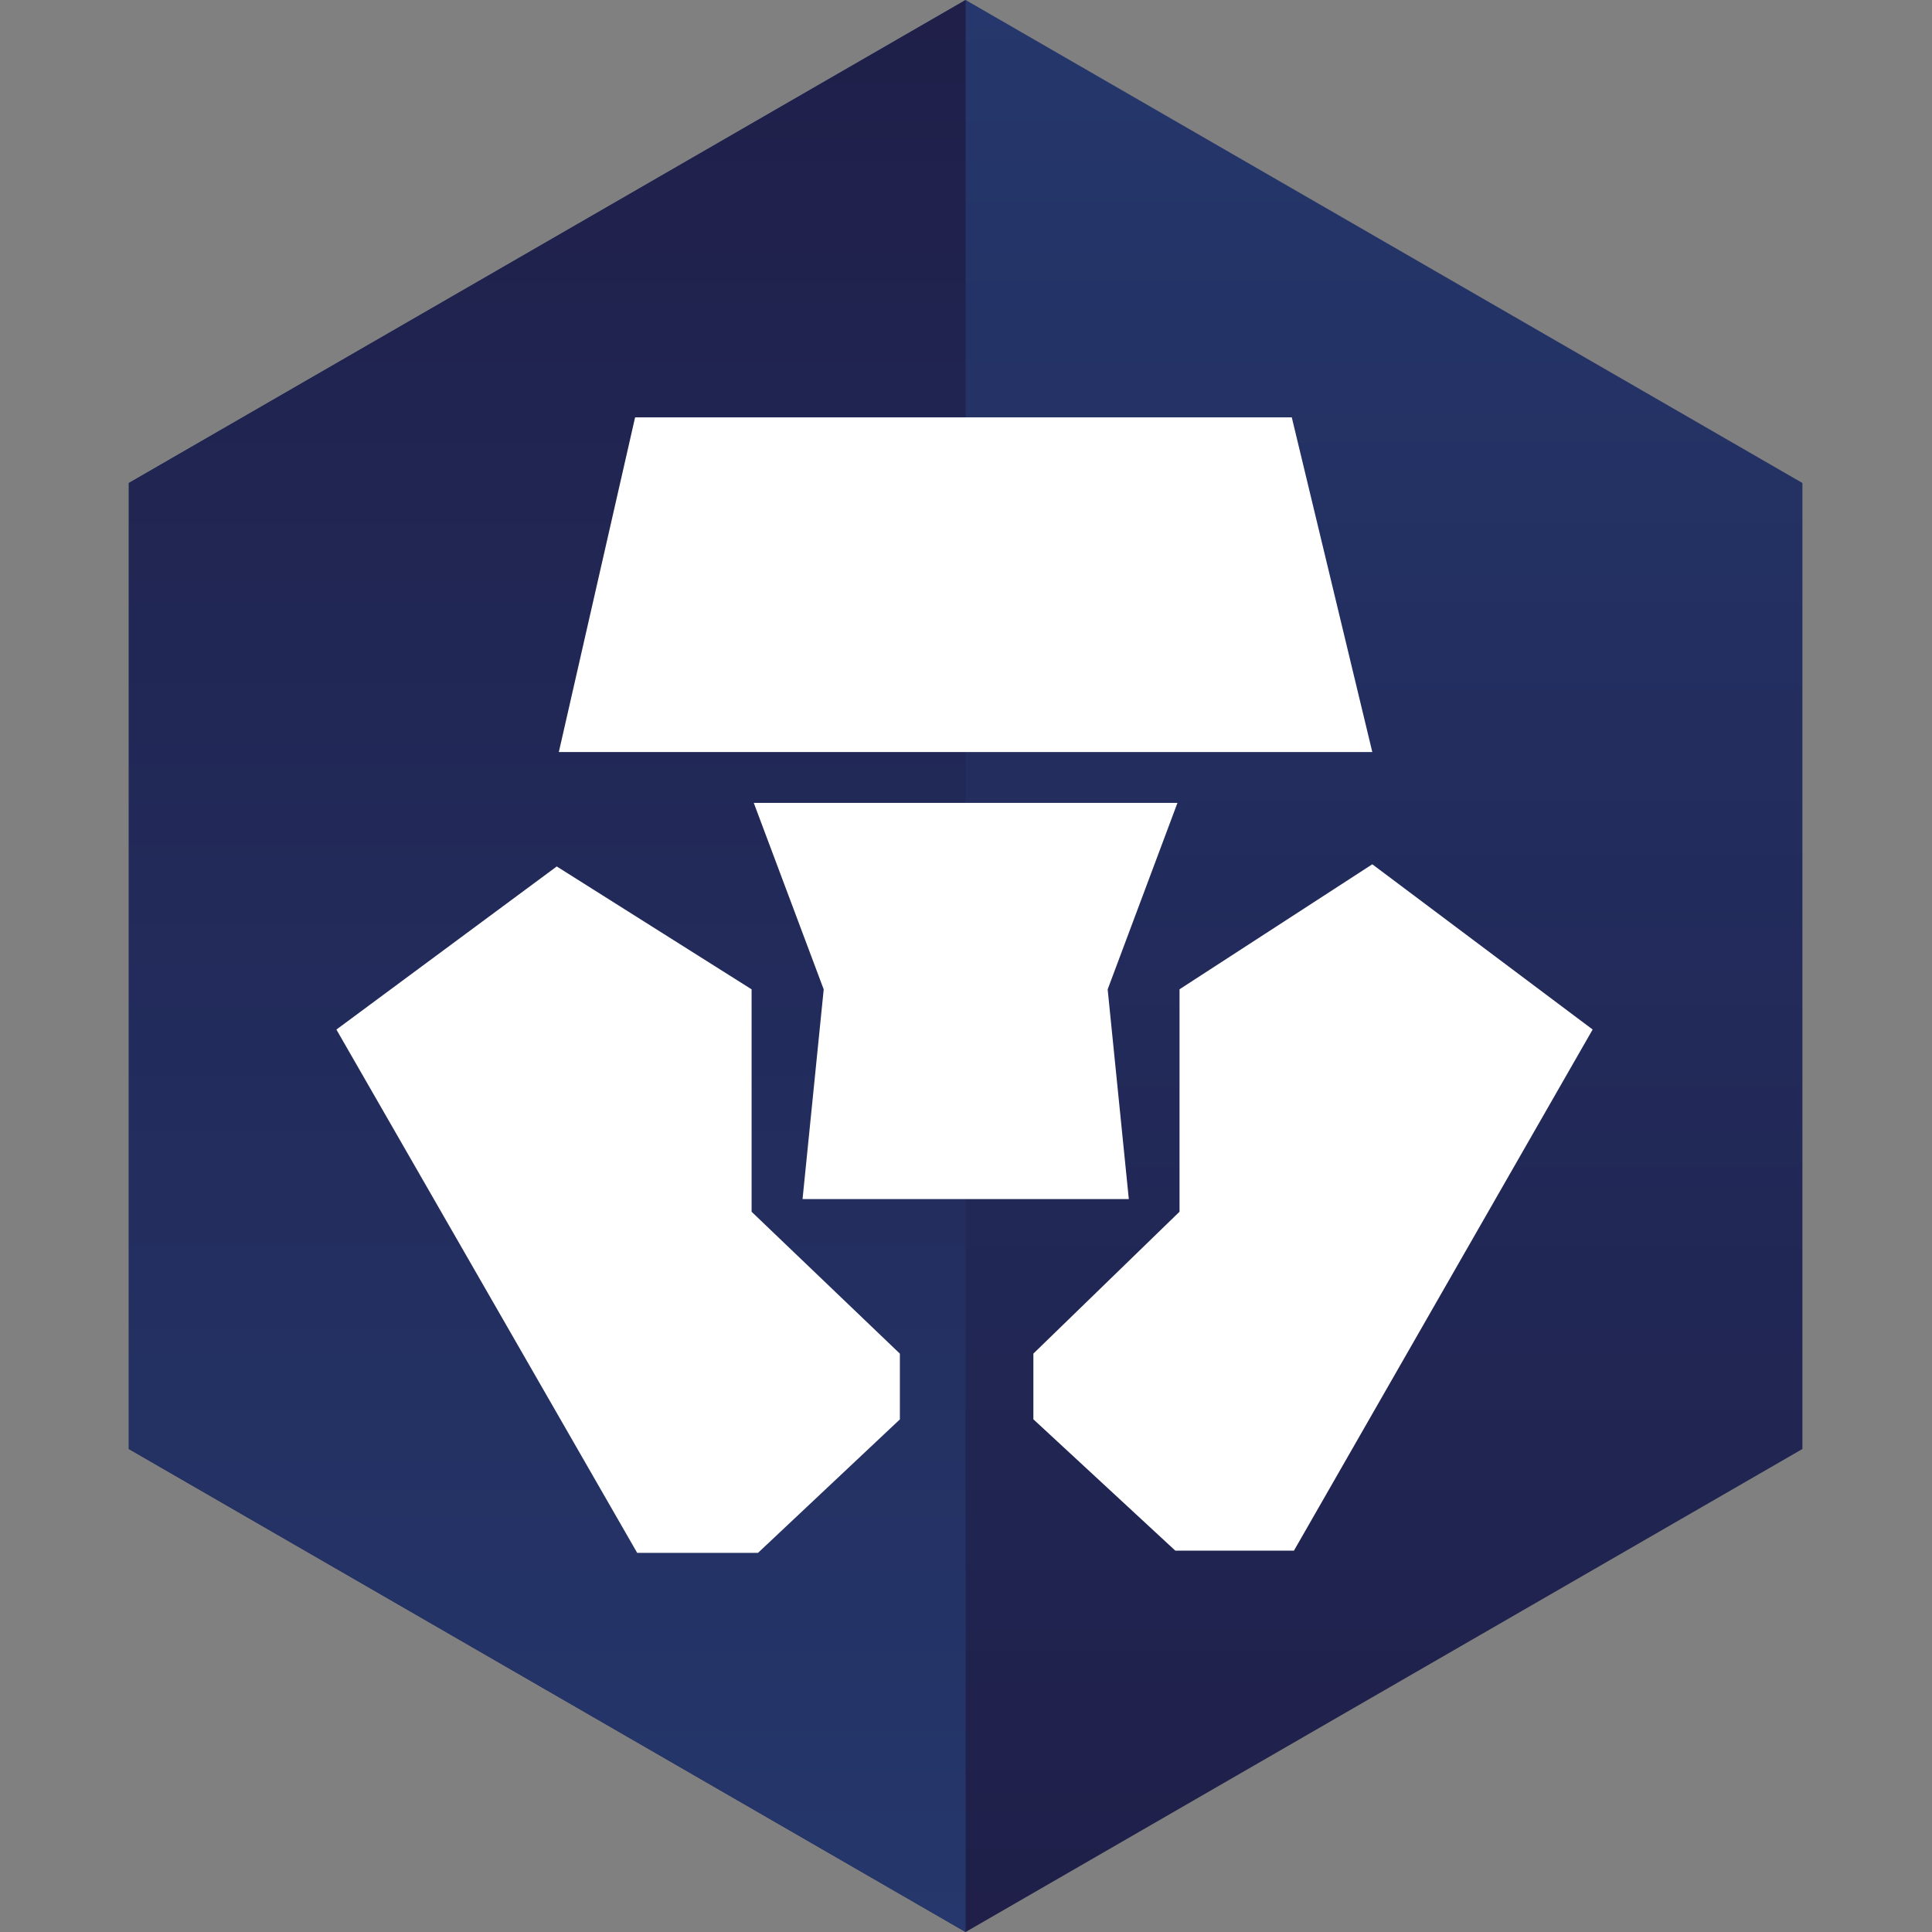
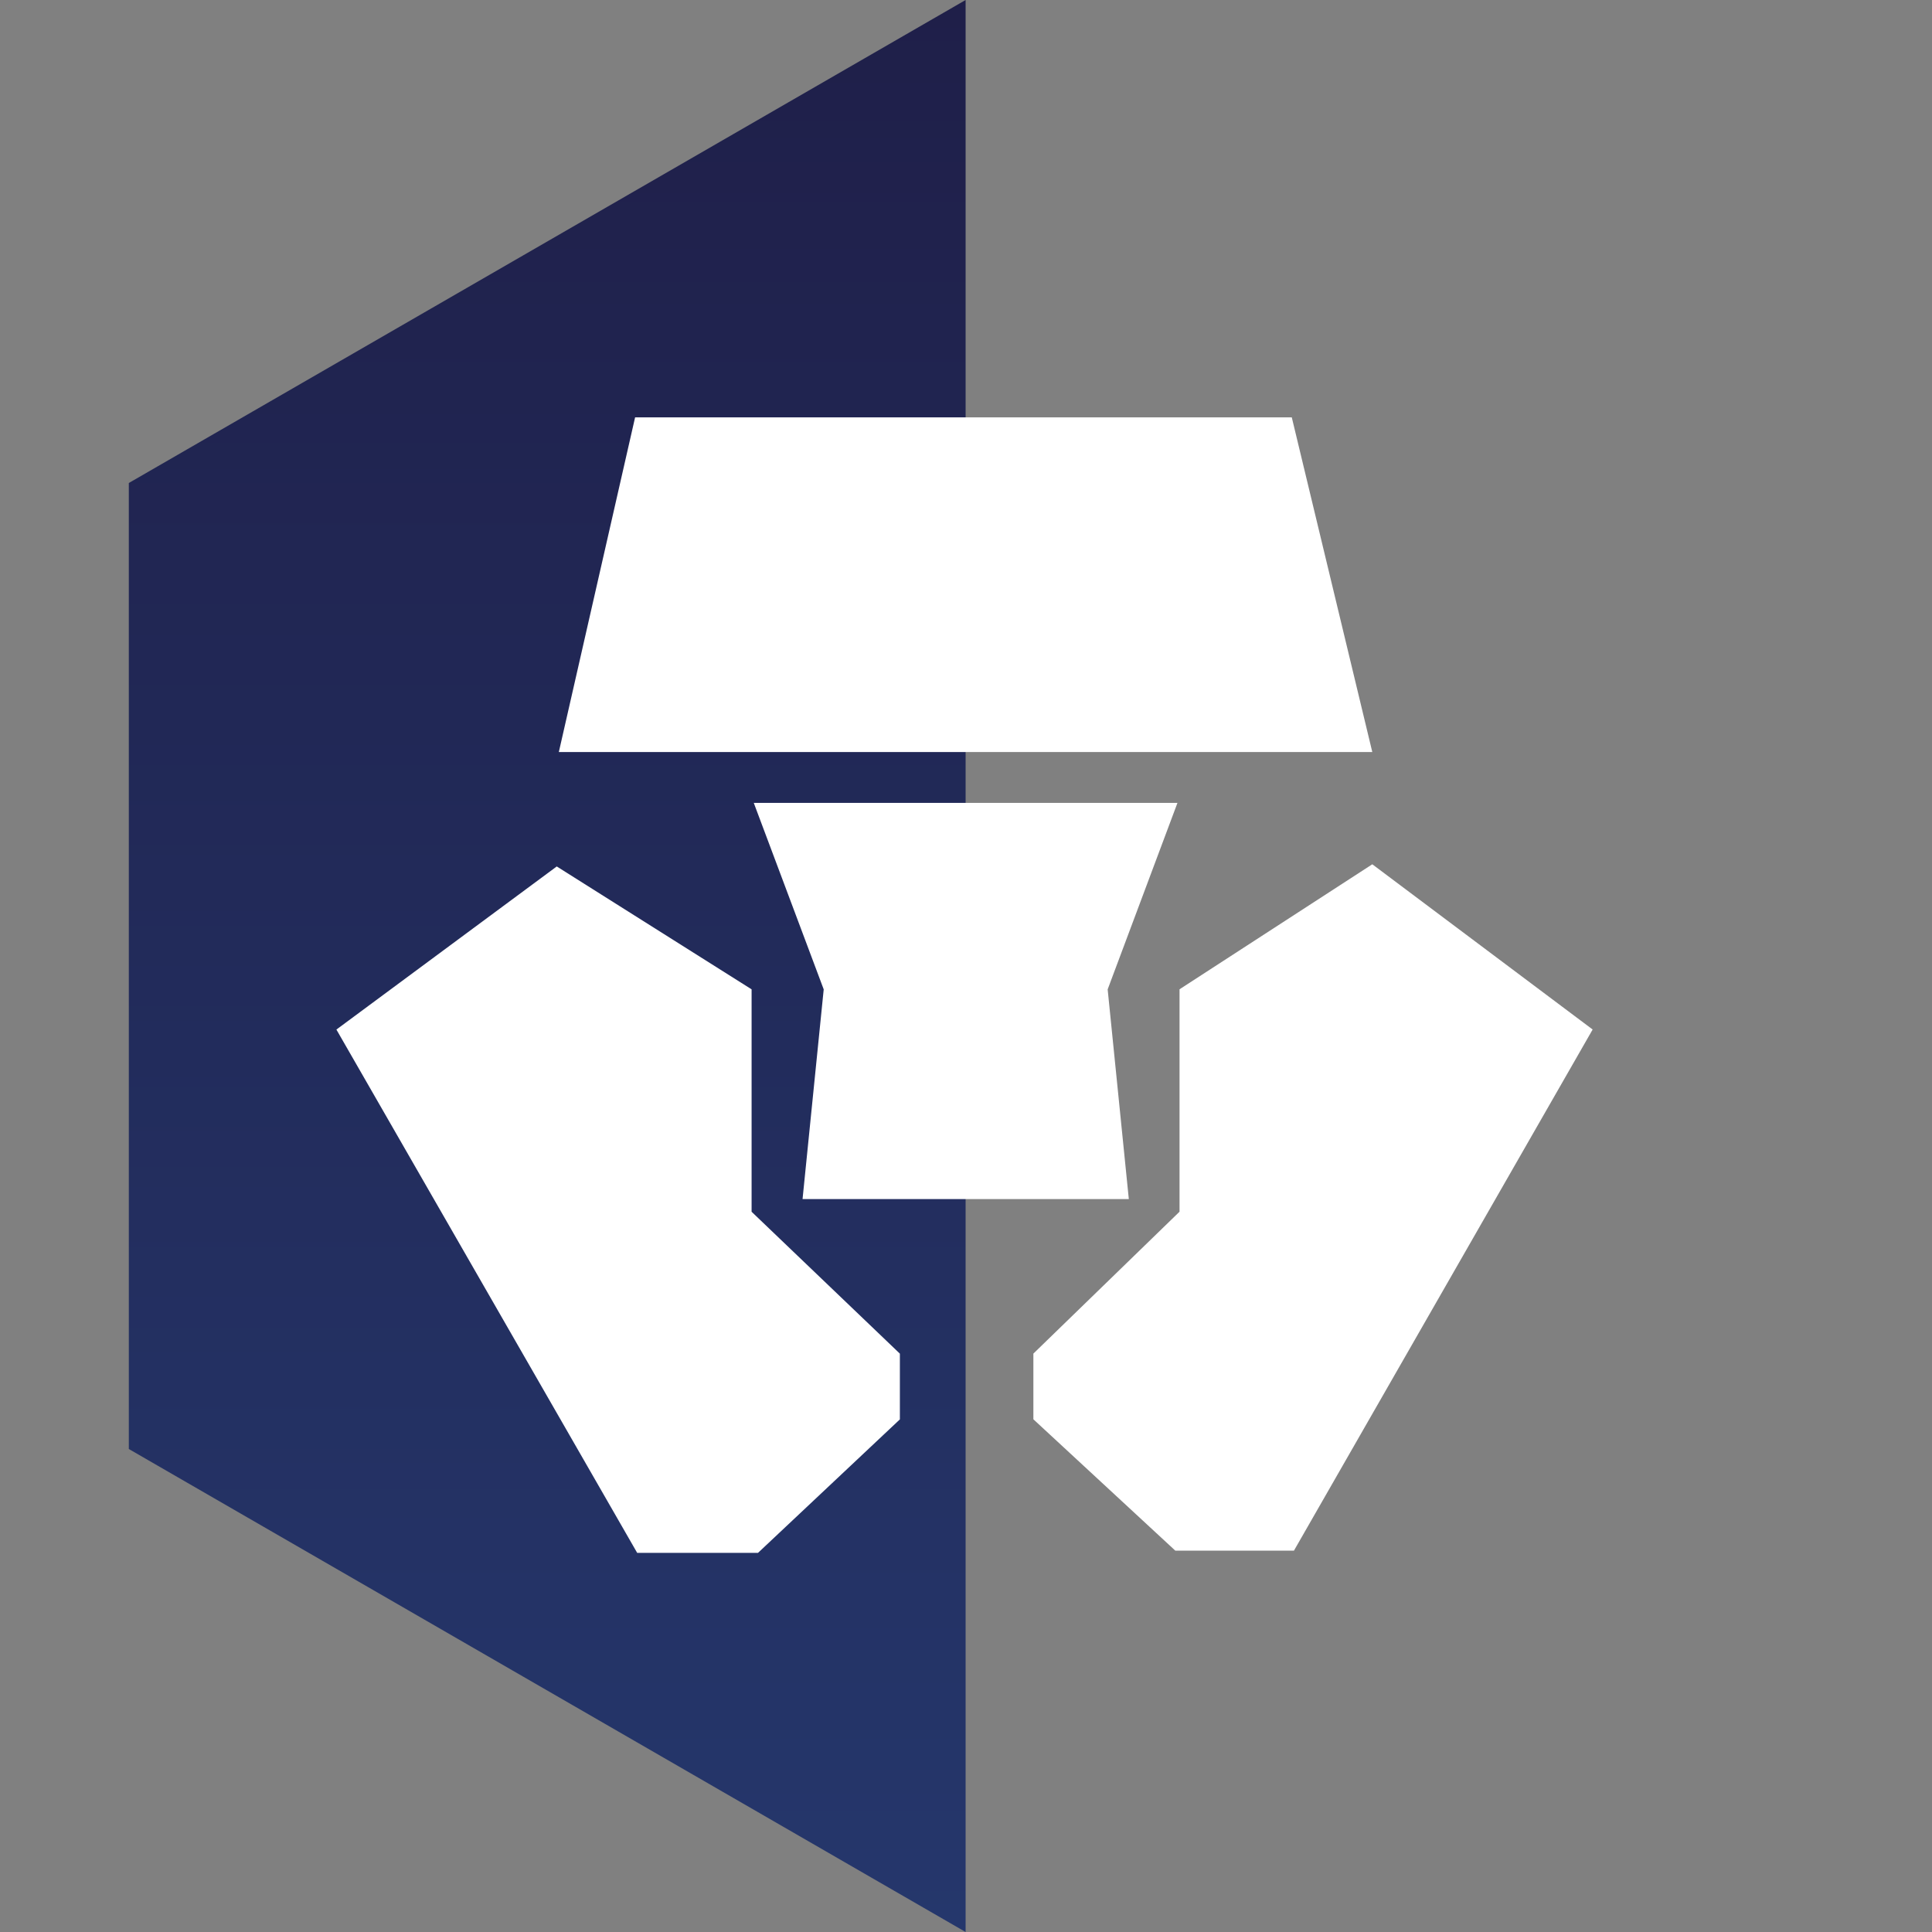
<svg xmlns="http://www.w3.org/2000/svg" width="40" height="40" viewBox="0 0 40 40" fill="none">
  <rect x="0" y="0" width="40" height="40" fill="#808080" stroke="none" />
-   <path d="M19.992 0L2.667 10V30L19.992 40L37.317 30V10L19.992 0Z" fill="url(#paint0_linear_422_696)" />
  <path d="M19.992 0L2.667 10V30L19.992 40V0Z" fill="url(#paint1_linear_422_696)" />
  <path d="M26.745 8.641H13.149L11.57 15.57H28.412L26.745 8.641ZM15.561 25.088V20.483L11.527 17.939L6.965 21.316L13.192 32.15H15.694L18.631 29.387V28.026L15.561 25.088Z" fill="white" />
  <path d="M24.378 16.623H15.606L17.054 20.484L16.616 24.826H23.371L22.933 20.484L24.378 16.623Z" fill="white" />
  <path d="M28.412 17.894L24.421 20.482V25.087L21.395 28.025V29.385L24.333 32.104H26.79L32.974 21.315L28.412 17.894Z" fill="white" />
  <defs>
    <linearGradient id="paint0_linear_422_696" x1="19.991" y1="-5.36181e-05" x2="19.991" y2="40" gradientUnits="userSpaceOnUse">
      <stop stop-color="#25376C" />
      <stop offset="1" stop-color="#1F1F49" />
    </linearGradient>
    <linearGradient id="paint1_linear_422_696" x1="11.329" y1="40" x2="11.329" y2="-5.24522e-05" gradientUnits="userSpaceOnUse">
      <stop stop-color="#25376C" />
      <stop offset="1" stop-color="#1F1F49" />
    </linearGradient>
  </defs>
</svg>